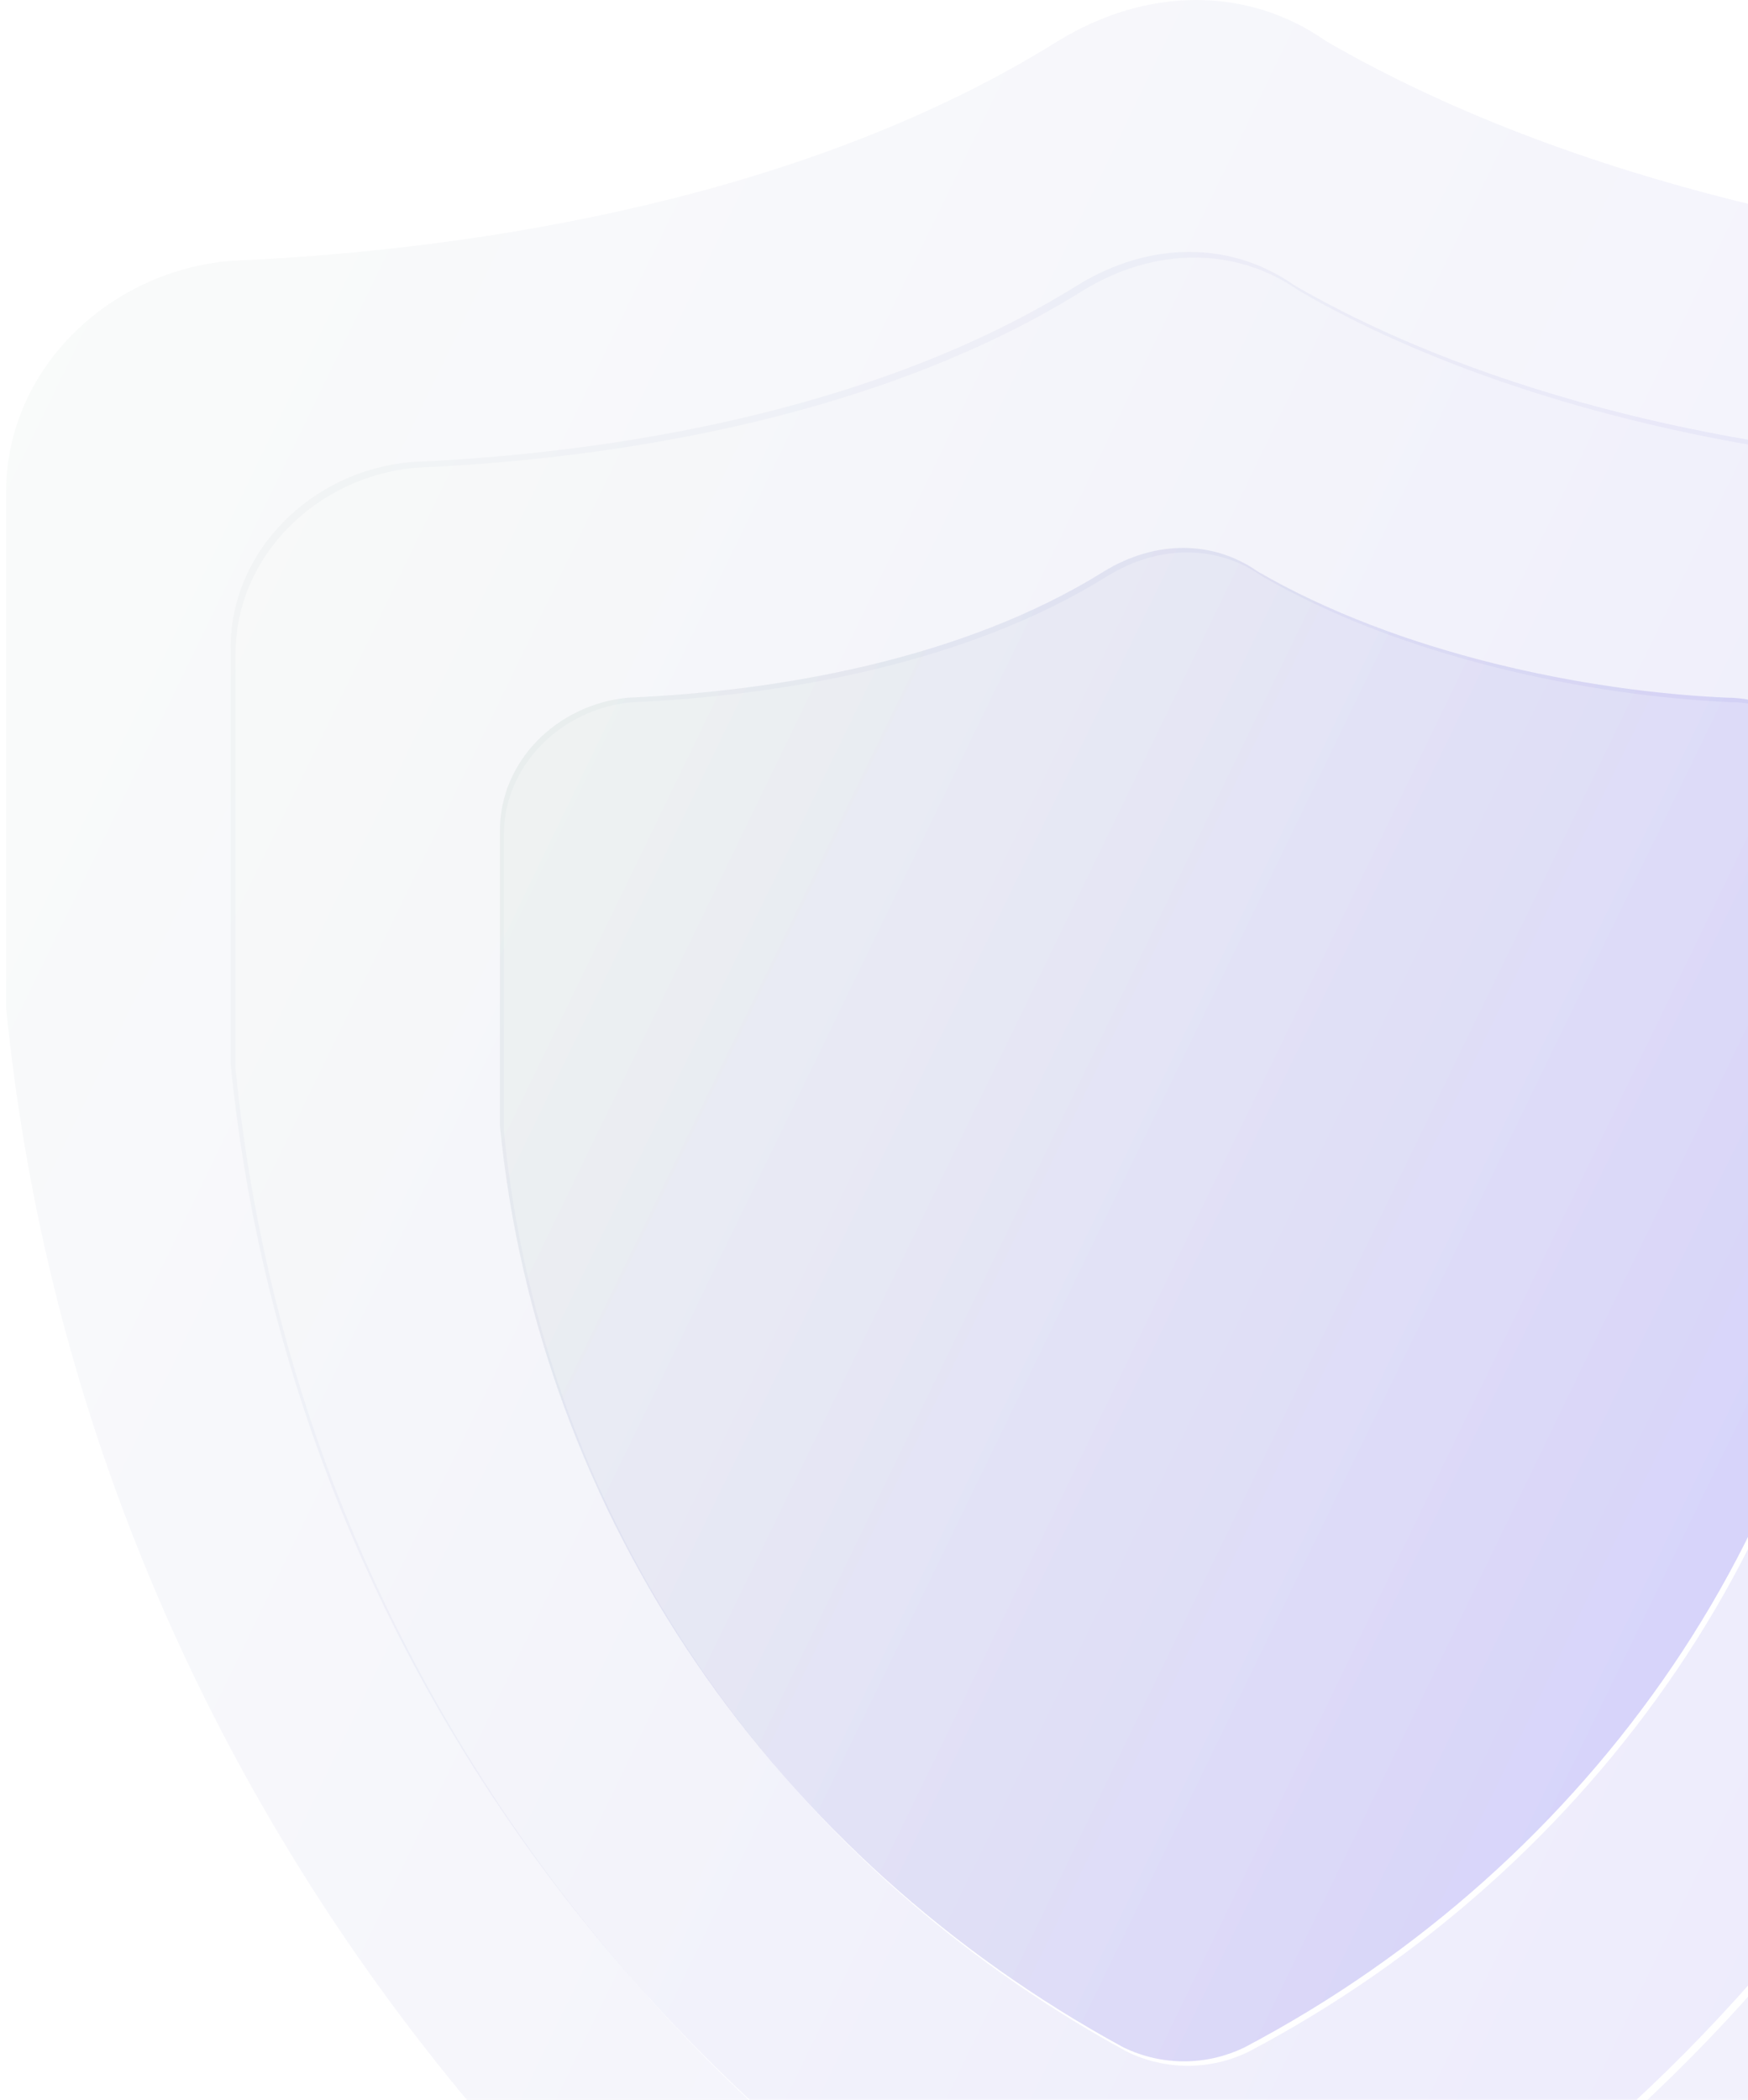
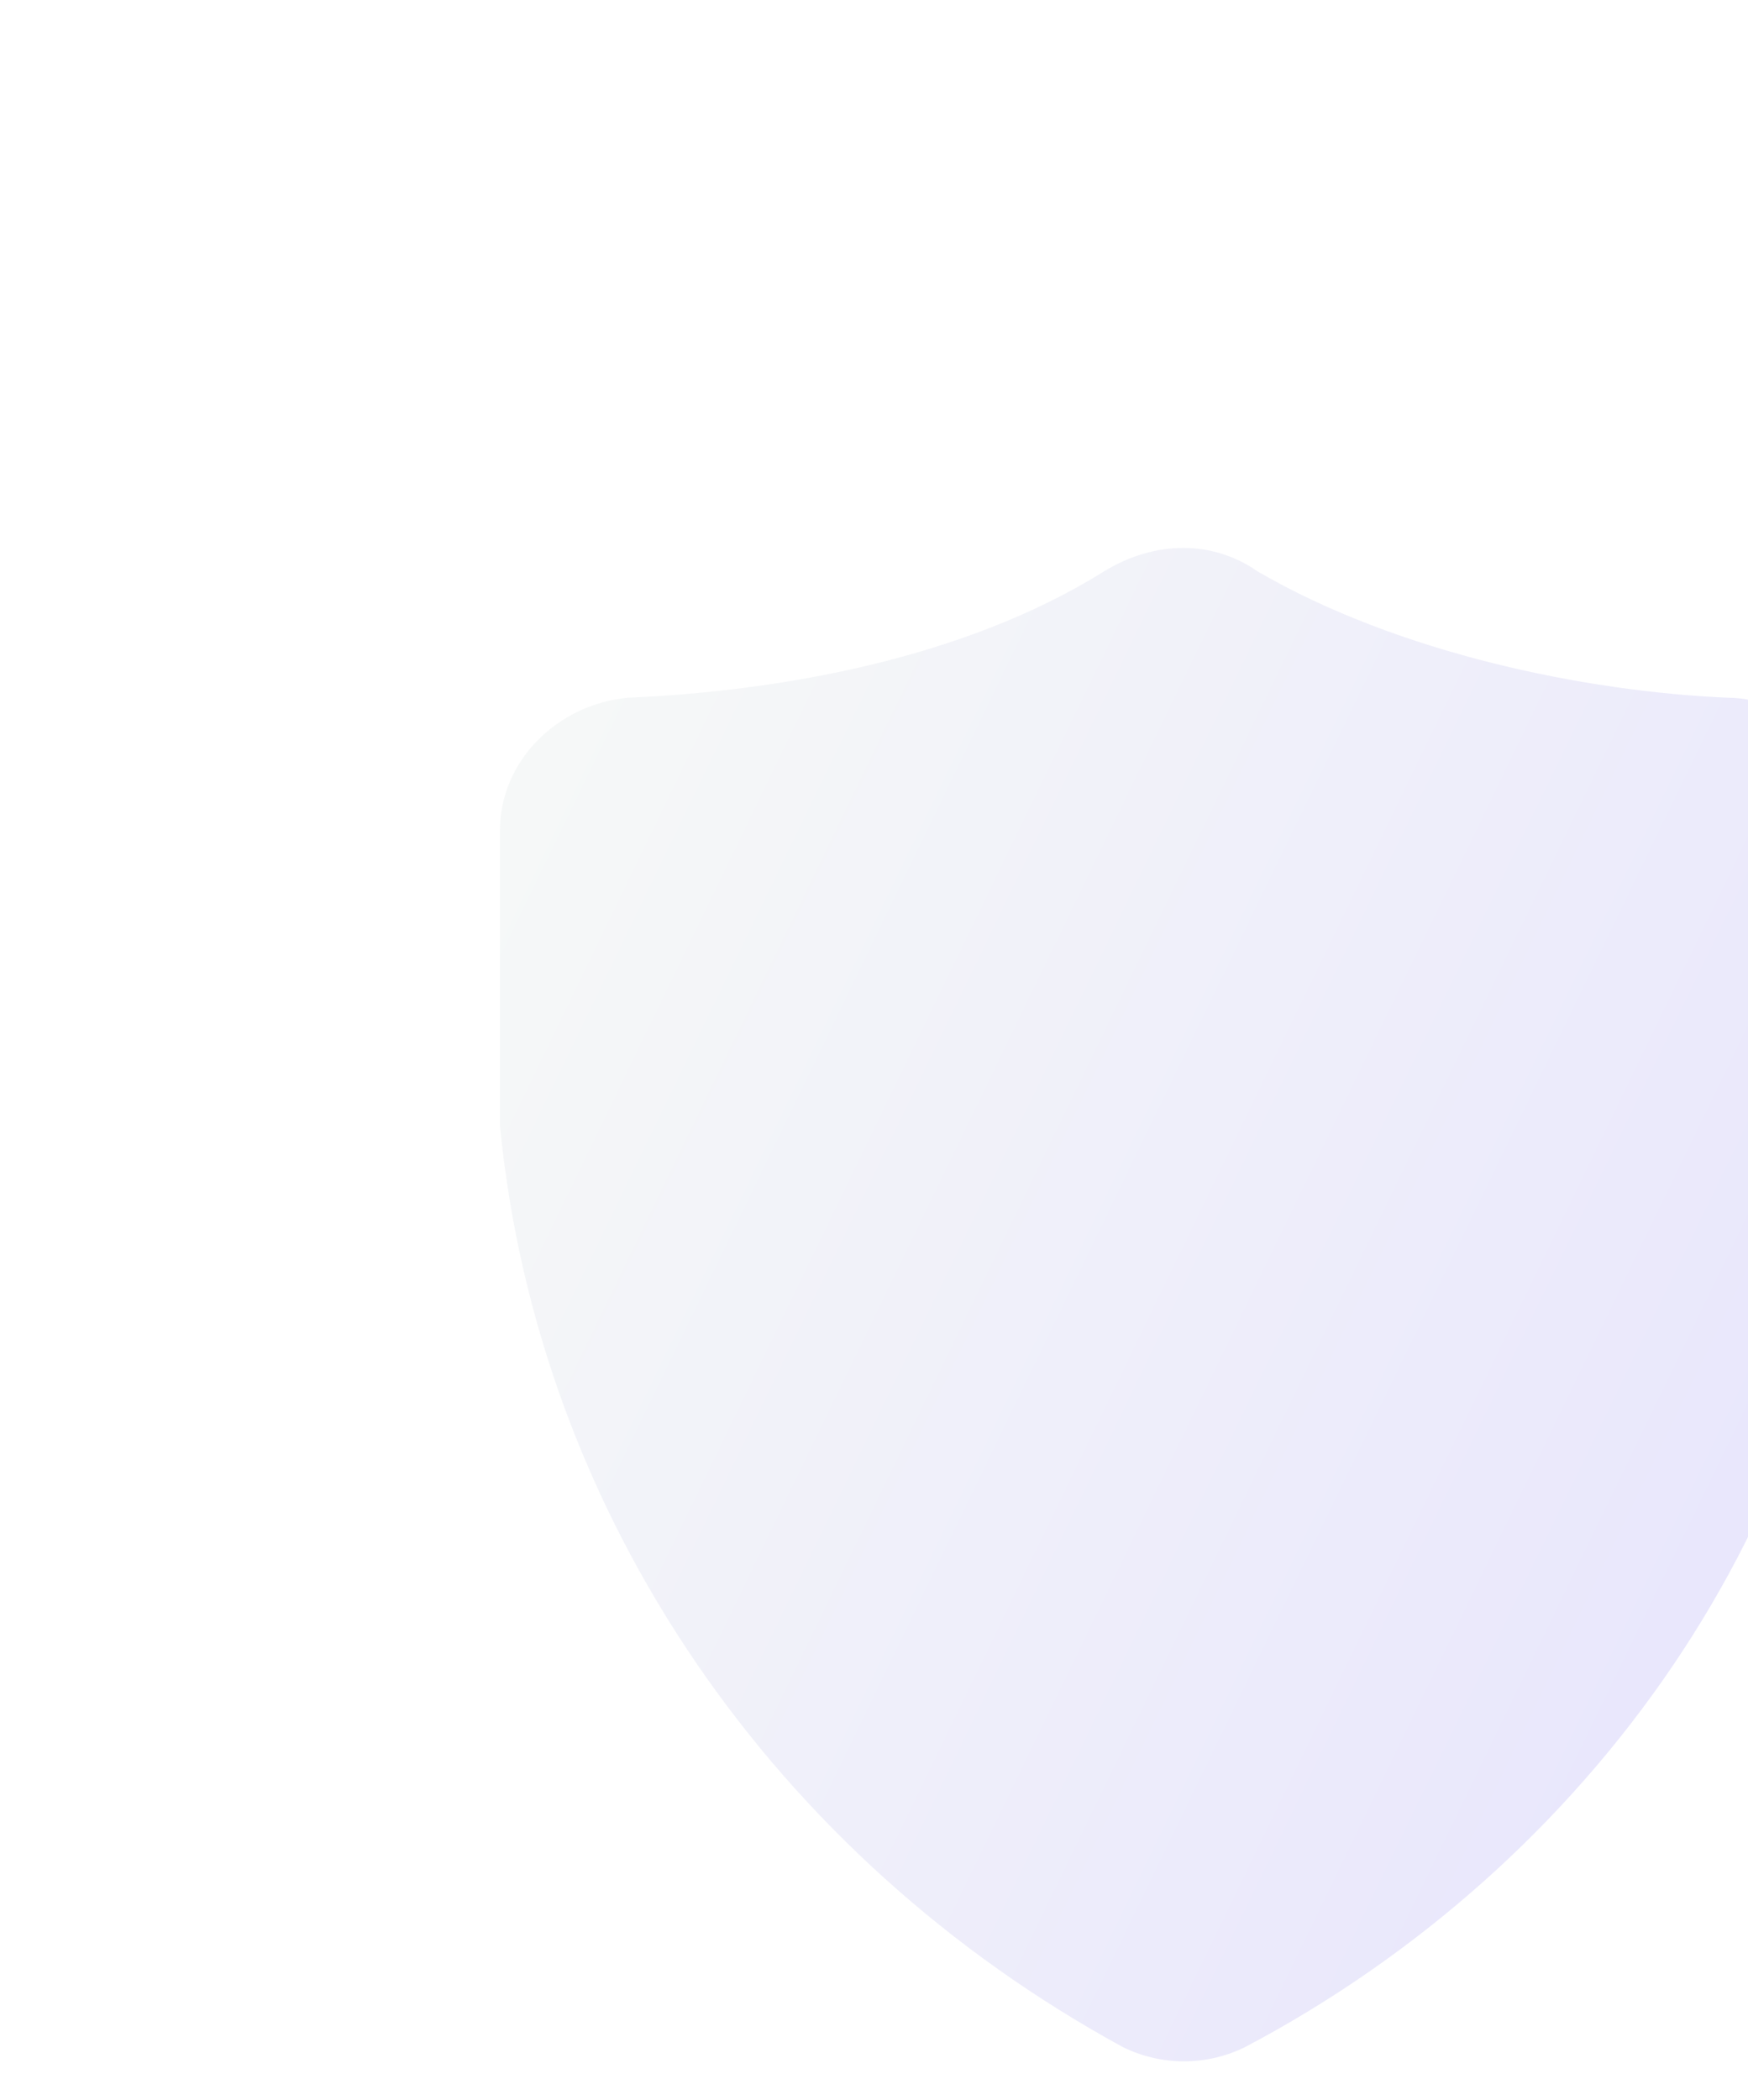
<svg xmlns="http://www.w3.org/2000/svg" width="189" height="227" viewBox="0 0 189 227" fill="none">
-   <path opacity="0.8" fill-rule="evenodd" clip-rule="evenodd" d="M137.966 254.666C132.12 257.536 125.299 257.536 119.453 254.666C66.836 225.968 30.784 174.312 24.938 115.003V103.523V70.043C24.938 59.52 33.707 50.91 44.425 49.954C66.836 48.997 95.093 44.214 116.529 30.822C124.325 26.039 133.094 26.039 139.915 30.822C161.351 43.258 189.608 48.997 211.045 49.954C221.763 49.954 230.532 59.52 230.532 70.043V104.48V115.959C227.609 174.312 190.583 226.924 137.966 254.666ZM135.029 221.796C130.863 223.841 126.002 223.841 121.836 221.796C84.339 201.345 58.647 164.532 54.48 122.266V114.086V90.226C54.48 82.727 60.73 76.591 68.368 75.91C84.339 75.228 104.476 71.82 119.753 62.276C125.308 58.867 131.557 58.867 136.418 62.276C151.695 71.138 171.832 75.228 187.108 75.91C194.747 75.91 200.996 82.727 200.996 90.226V114.767V122.948C198.913 164.532 172.526 202.027 135.029 221.796Z" fill="url(#paint0_linear_5250_25276)" fill-opacity="0.2" />
-   <path opacity="0.6" fill-rule="evenodd" clip-rule="evenodd" d="M140.975 282.328C133.718 285.891 125.251 285.891 117.993 282.328C52.676 246.703 7.922 182.578 0.664 108.953V94.704V53.141C0.664 40.078 11.55 29.391 24.856 28.203C52.676 27.016 87.754 21.078 114.364 4.453C124.041 -1.484 134.927 -1.484 143.394 4.453C170.005 19.891 205.083 27.016 231.693 28.203C244.999 28.203 255.885 40.078 255.885 53.141V95.891V110.141C252.256 182.578 206.292 247.891 140.975 282.328ZM138.501 255.275C132.655 258.145 125.834 258.145 119.988 255.275C67.371 226.577 31.319 174.921 25.473 115.612V104.133V70.652C25.473 60.129 34.242 51.52 44.96 50.563C67.371 49.607 95.628 44.824 117.065 31.431C124.86 26.648 133.629 26.648 140.45 31.431C161.886 43.867 190.143 49.607 211.58 50.563C222.298 50.563 231.067 60.129 231.067 70.652V105.089V116.568C228.144 174.921 191.118 227.534 138.501 255.275Z" fill="url(#paint1_linear_5250_25276)" fill-opacity="0.2" />
-   <path d="M121.418 221.312C125.584 223.357 130.445 223.357 134.611 221.312C172.108 201.542 198.495 164.048 200.578 122.464C200.578 119.737 200.578 117.01 200.578 114.283V89.741C200.578 82.243 194.329 75.425 186.691 75.425C171.414 74.744 151.277 70.653 136 61.791C131.14 58.383 124.89 58.383 119.335 61.791C104.058 71.335 83.921 74.744 67.95 75.425C60.312 76.107 54.062 82.243 54.062 89.741V113.601C54.062 116.328 54.062 119.055 54.062 121.782C58.229 164.048 83.921 200.861 121.418 221.312Z" fill="url(#paint2_linear_5250_25276)" fill-opacity="0.2" />
  <path d="M121.418 221.312C125.584 223.357 130.445 223.357 134.611 221.312C172.108 201.542 198.495 164.048 200.578 122.464C200.578 119.737 200.578 117.01 200.578 114.283V89.741C200.578 82.243 194.329 75.425 186.691 75.425C171.414 74.744 151.277 70.653 136 61.791C131.14 58.383 124.89 58.383 119.335 61.791C104.058 71.335 83.921 74.744 67.95 75.425C60.312 76.107 54.062 82.243 54.062 89.741V113.601C54.062 116.328 54.062 119.055 54.062 121.782C58.229 164.048 83.921 200.861 121.418 221.312Z" fill="url(#paint3_linear_5250_25276)" fill-opacity="0.2" />
  <defs>
    <linearGradient id="paint0_linear_5250_25276" x1="-80.7" y1="27.235" x2="339.642" y2="230.895" gradientUnits="userSpaceOnUse">
      <stop offset="0.157" stop-color="#DEEDD6" />
      <stop offset="0.965" stop-color="#6C56FB" />
    </linearGradient>
    <linearGradient id="paint1_linear_5250_25276" x1="-130.472" y1="0" x2="391.332" y2="252.82" gradientUnits="userSpaceOnUse">
      <stop offset="0.157" stop-color="#DEEDD6" />
      <stop offset="0.965" stop-color="#6C56FB" />
    </linearGradient>
    <linearGradient id="paint2_linear_5250_25276" x1="-21.219" y1="59.235" x2="278.335" y2="204.372" gradientUnits="userSpaceOnUse">
      <stop offset="0.157" stop-color="#DEEDD6" />
      <stop offset="0.965" stop-color="#6C56FB" />
    </linearGradient>
    <linearGradient id="paint3_linear_5250_25276" x1="-21.219" y1="59.235" x2="278.335" y2="204.372" gradientUnits="userSpaceOnUse">
      <stop offset="0.157" stop-color="#DEEDD6" />
      <stop offset="0.965" stop-color="#6C56FB" />
    </linearGradient>
  </defs>
</svg>